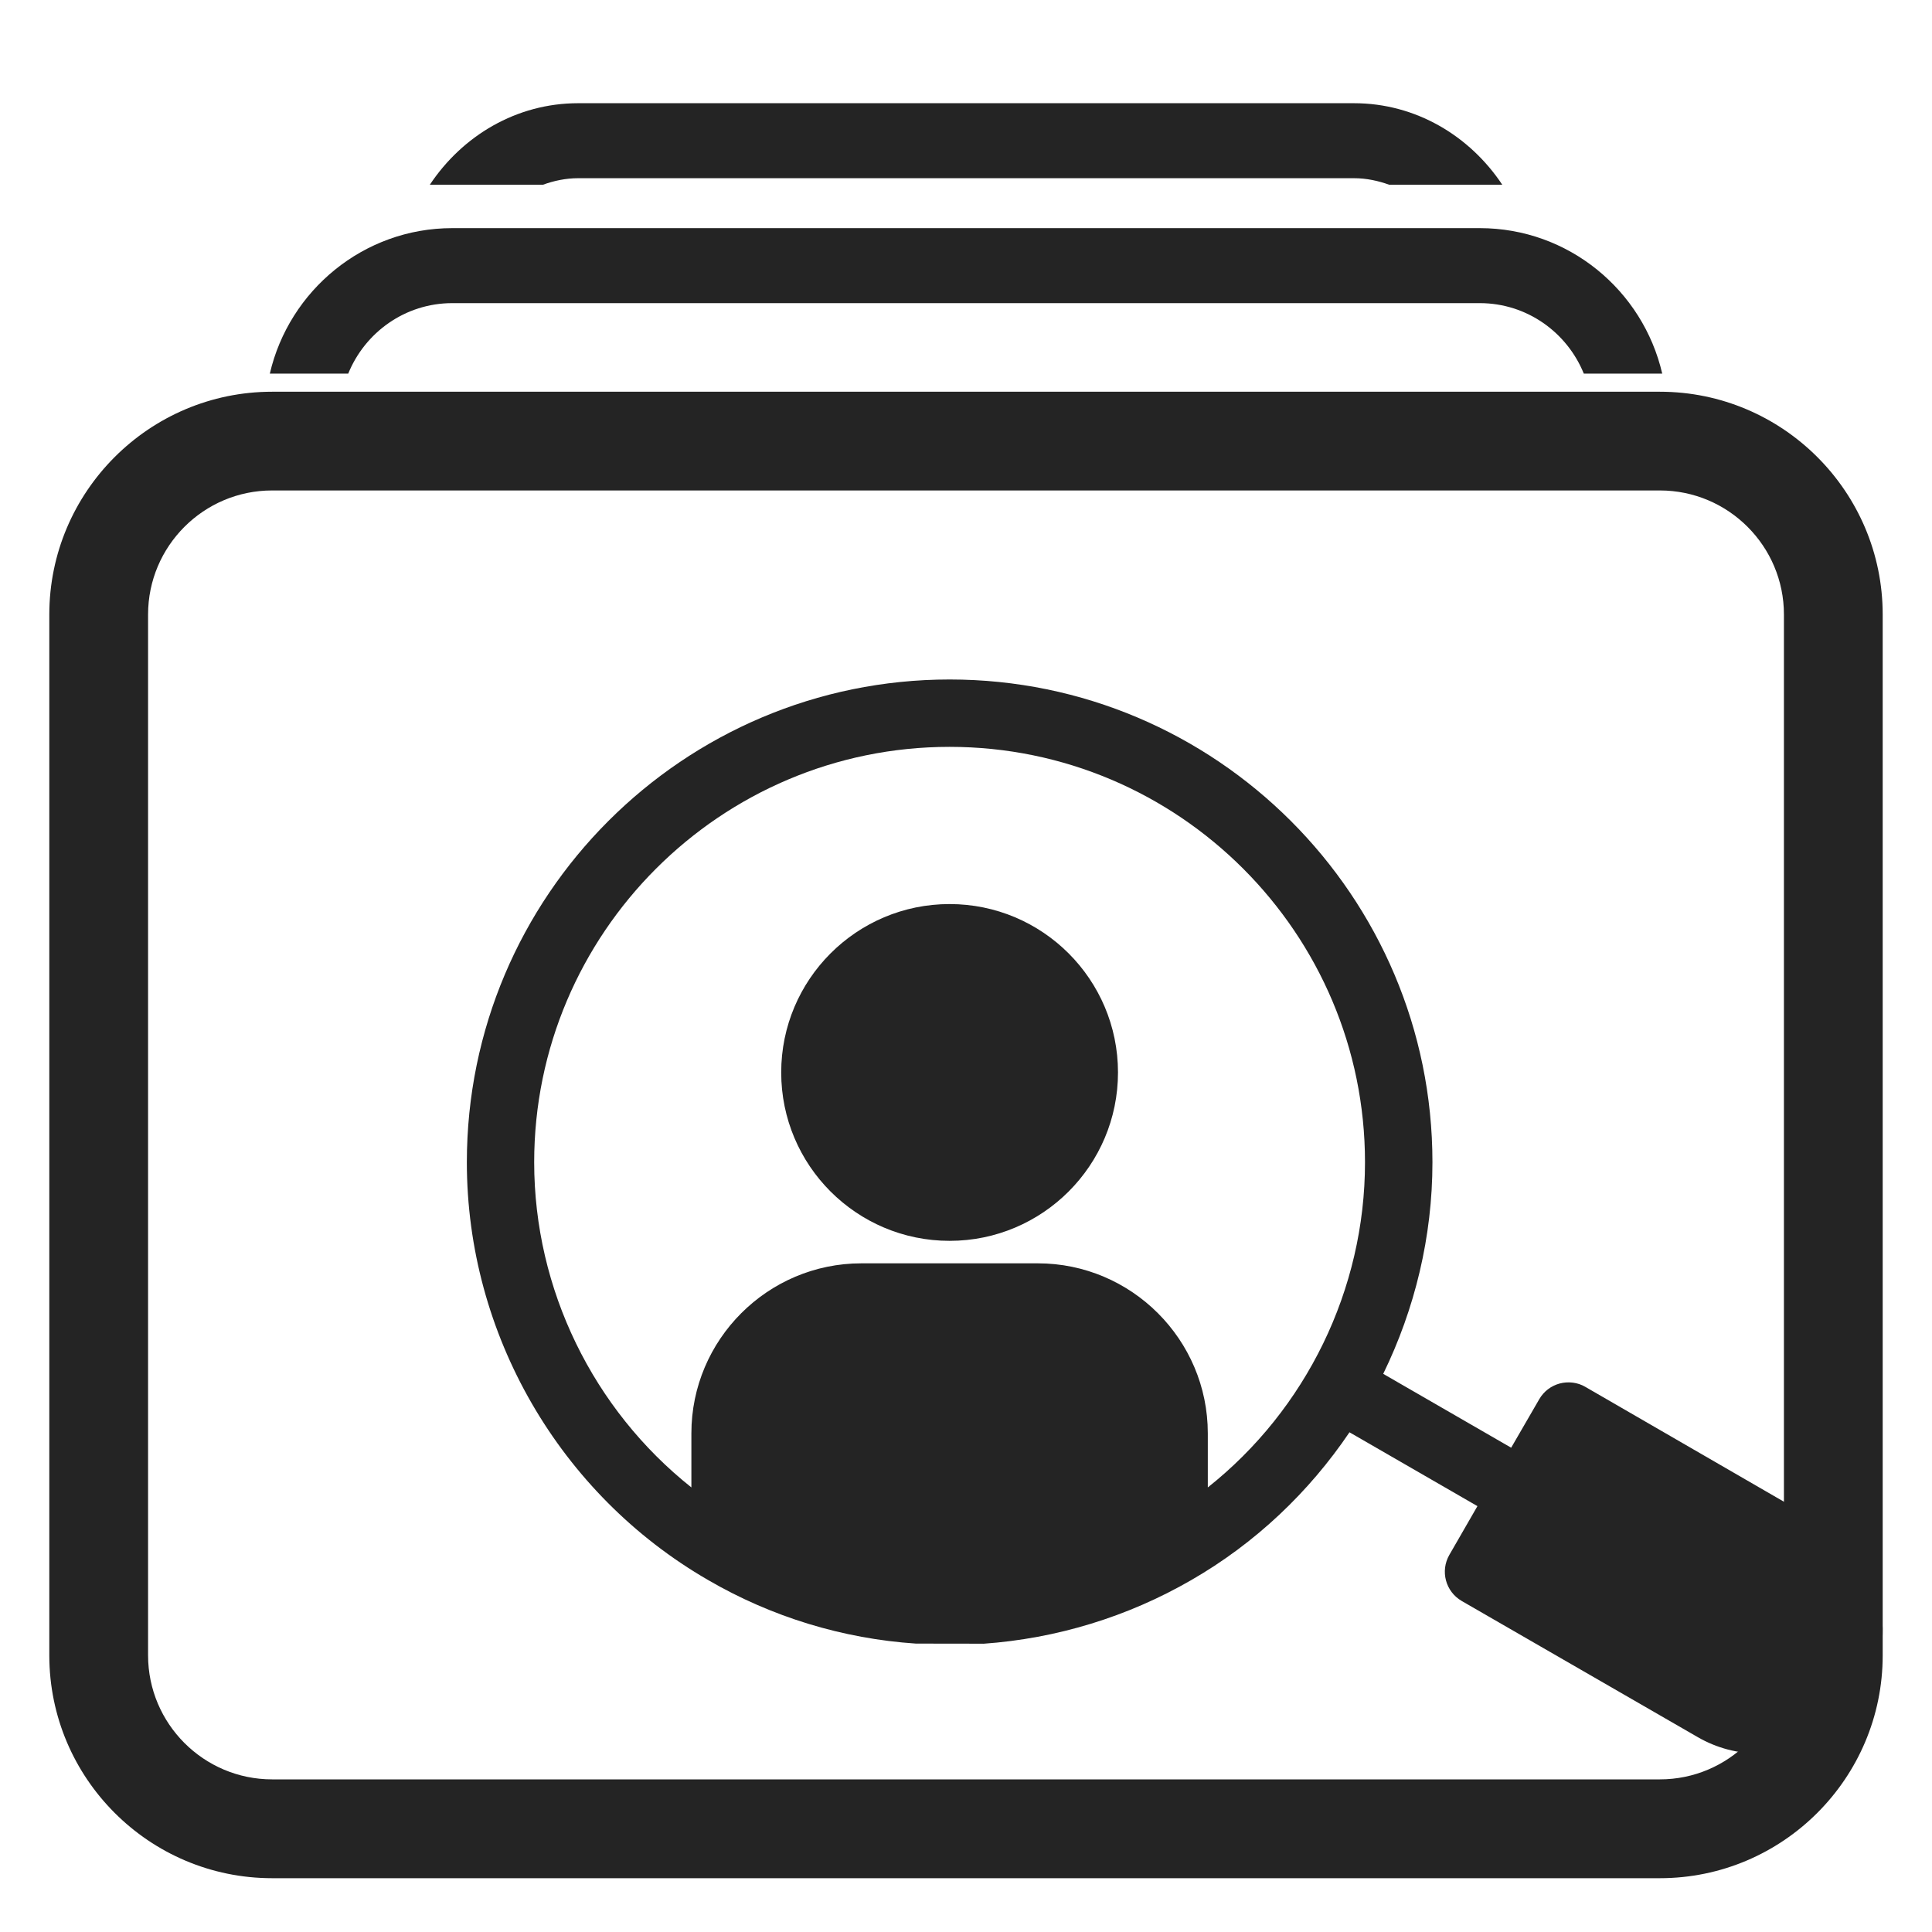
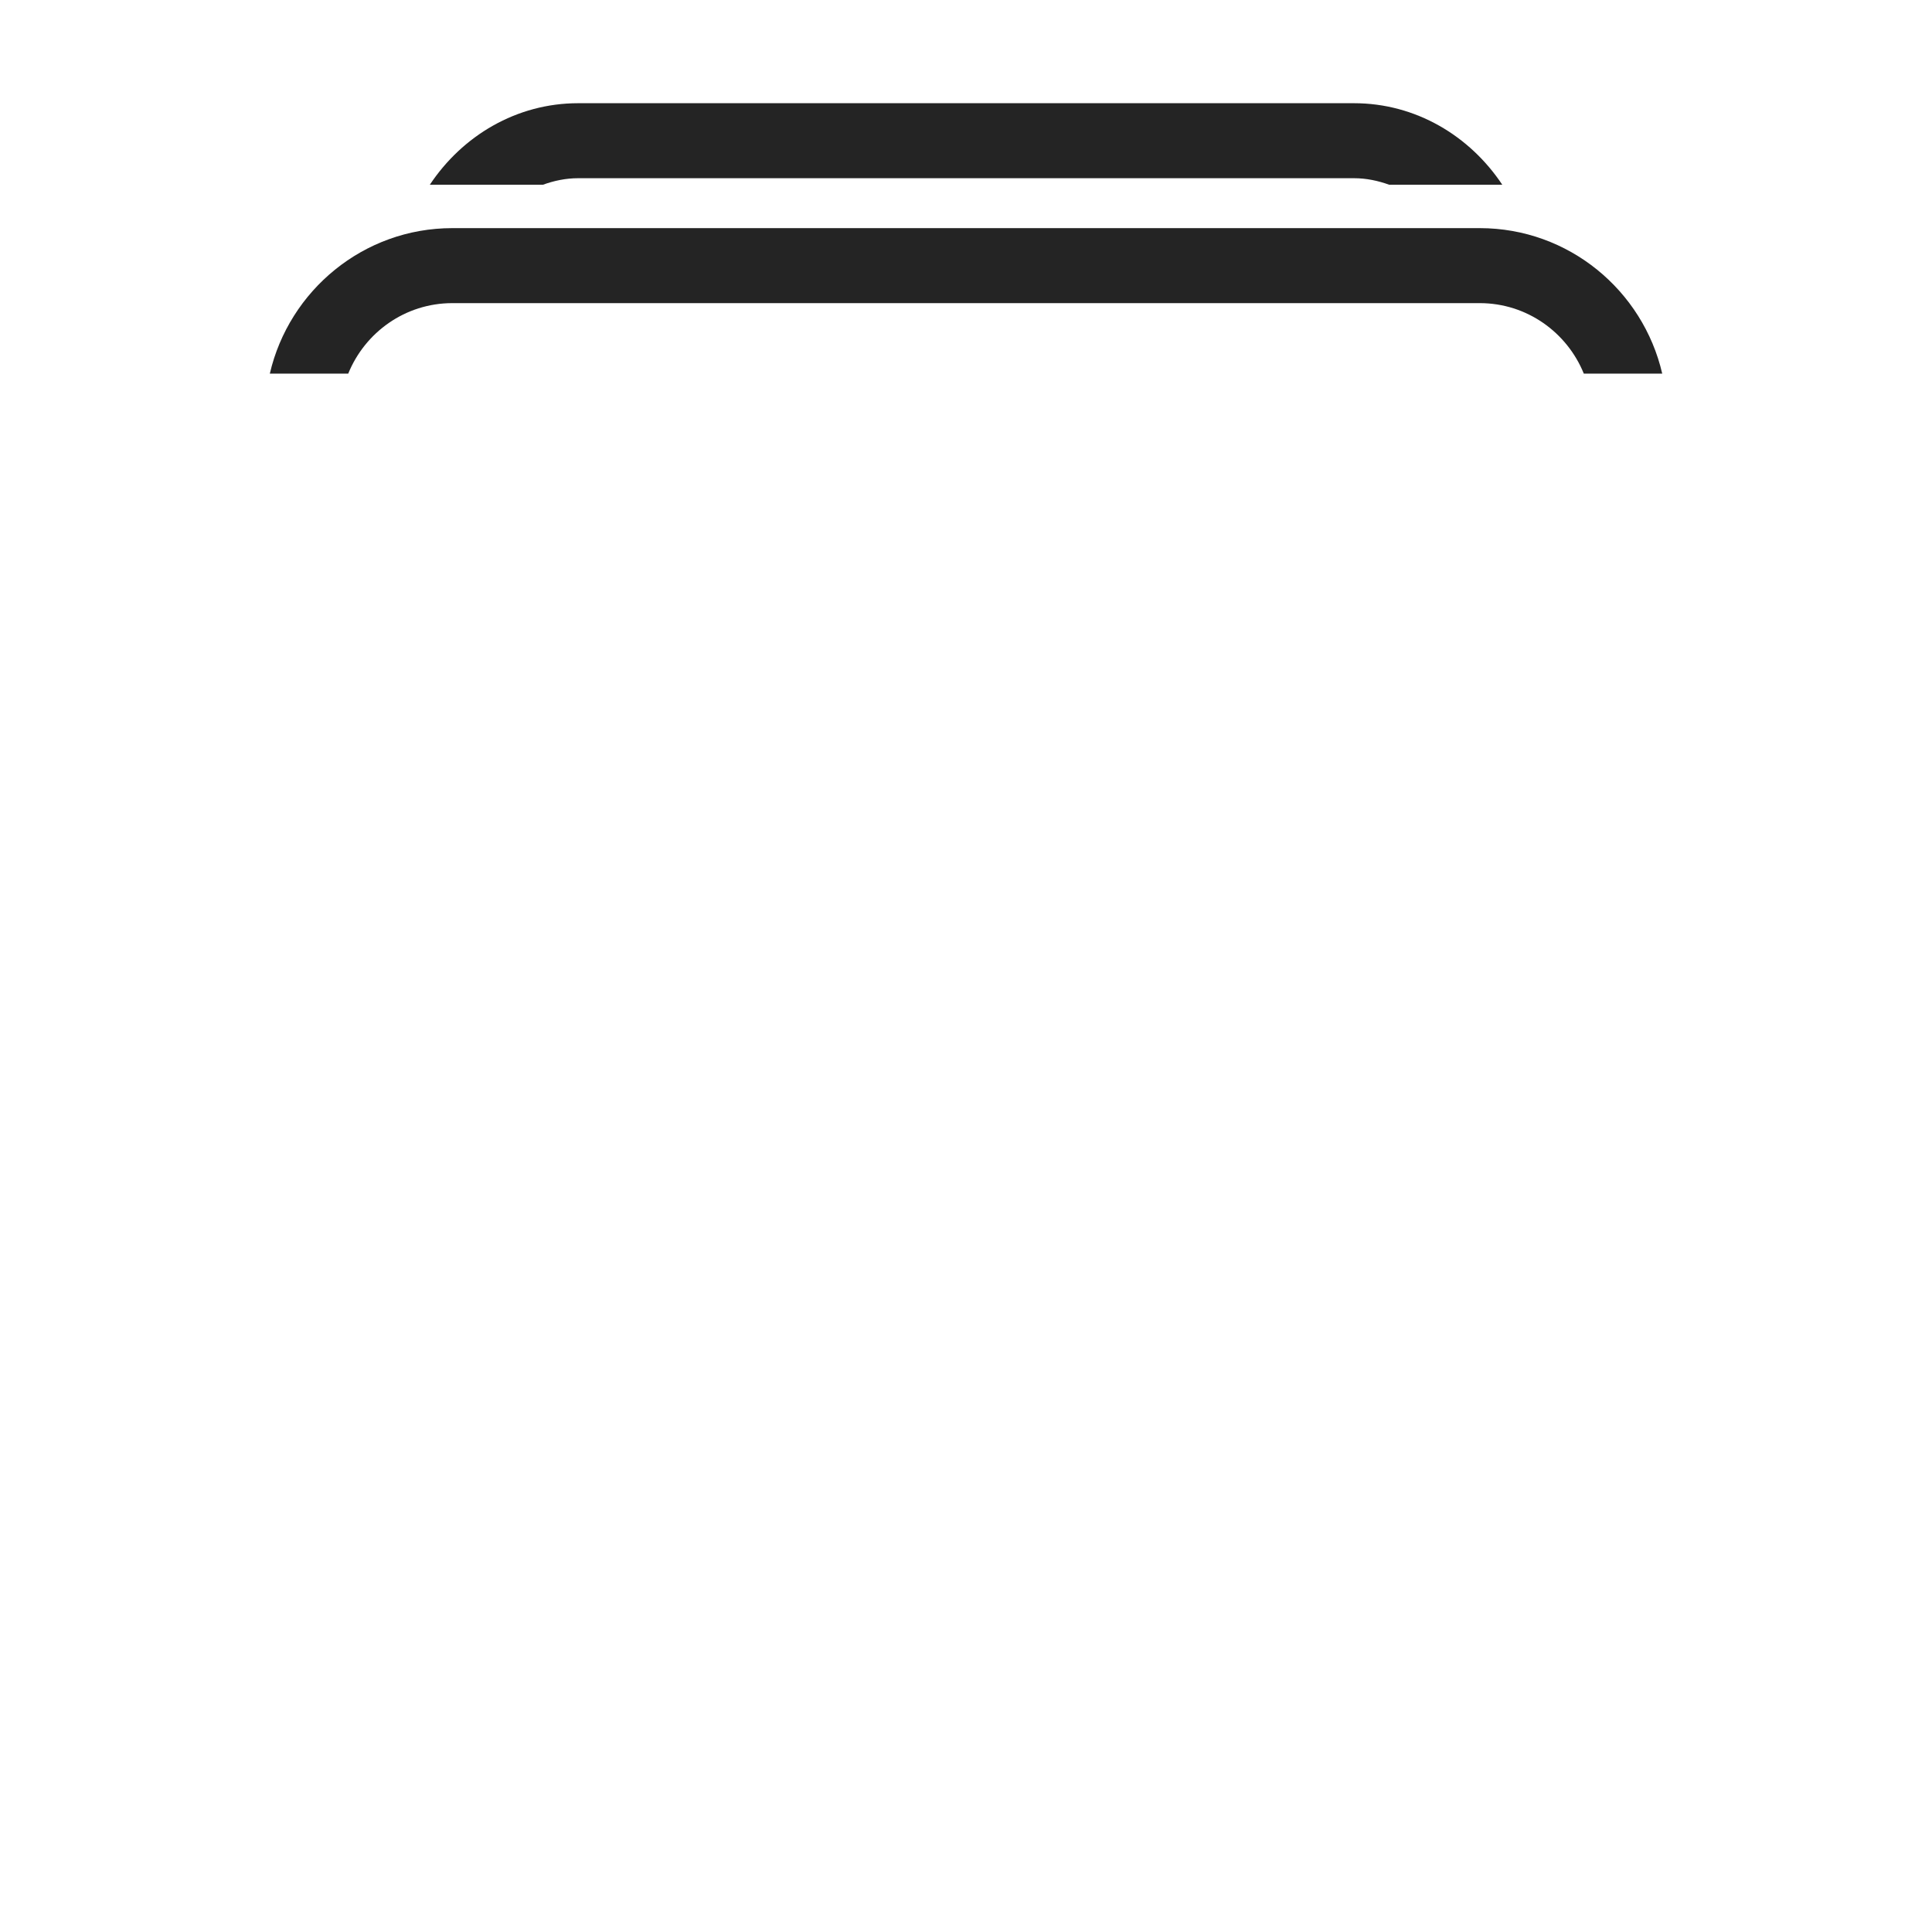
<svg xmlns="http://www.w3.org/2000/svg" width="100" height="100" viewBox="0 0 100 100" fill="none">
  <g clip-path="url(#clip0_7703_19084)">
-     <path d="M85.915 97.215H14.085C7.724 97.215 2.552 92.04 2.552 85.682V31.81C2.552 25.451 7.727 20.276 14.085 20.276H85.915C92.273 20.276 97.448 25.451 97.448 31.81V85.682C97.448 92.04 92.273 97.215 85.915 97.215ZM14.085 25.386C10.544 25.386 7.664 28.265 7.664 31.807V85.679C7.664 89.22 10.544 92.1 14.085 92.1H85.915C89.456 92.1 92.336 89.22 92.336 85.679V31.807C92.336 28.265 89.456 25.386 85.915 25.386H14.085Z" fill="#242424" />
    <path d="M18.024 19.339C18.891 17.206 20.97 15.69 23.412 15.69H76.591C79.033 15.69 81.112 17.206 81.978 19.339H86.037C85.04 15.034 81.197 11.808 76.591 11.808H23.412C18.811 11.808 14.963 15.037 13.966 19.339H18.024Z" fill="#242424" />
    <path d="M28.101 9.562C28.674 9.355 29.282 9.224 29.924 9.224H70.082C70.724 9.224 71.328 9.355 71.905 9.562H77.758C76.071 7.026 73.274 5.342 70.082 5.342H29.924C26.732 5.342 23.934 7.026 22.248 9.562H28.101Z" fill="#242424" />
-     <path d="M50.895 85.08C54.686 84.813 58.367 83.686 61.644 81.794C64.981 79.877 67.758 77.228 69.849 74.135L76.472 77.957L75.017 80.482C74.54 81.317 74.819 82.376 75.656 82.865L87.86 89.905C88.86 90.487 89.962 90.763 91.044 90.763C93.25 90.763 95.403 89.616 96.587 87.568C97.445 86.091 97.666 84.373 97.226 82.72C96.786 81.067 95.727 79.687 94.253 78.838L82.055 71.783C81.66 71.55 81.169 71.493 80.729 71.61C80.288 71.729 79.902 72.019 79.672 72.422L78.218 74.933L71.595 71.11C73.234 67.75 74.143 64.01 74.143 60.159C74.143 46.377 62.939 35.17 49.154 35.17C35.368 35.17 24.164 46.374 24.164 60.159C24.164 69.048 28.956 77.338 36.658 81.786C39.935 83.691 43.618 84.819 47.407 85.072L50.889 85.077L50.895 85.08ZM27.649 60.159C27.649 48.305 37.297 38.657 49.151 38.657C61.005 38.657 70.652 48.305 70.652 60.159C70.652 66.751 67.597 72.959 62.516 76.989V74.189C62.516 69.341 58.565 65.39 53.718 65.39H44.584C39.736 65.39 35.786 69.341 35.786 74.189V76.989C30.711 72.956 27.649 66.751 27.649 60.159ZM40.435 55.51C40.435 50.699 44.34 46.794 49.151 46.794C53.962 46.794 57.867 50.699 57.867 55.51C57.867 60.321 53.962 64.226 49.151 64.226C44.34 64.226 40.435 60.321 40.435 55.51Z" fill="#242424" />
  </g>
  <defs>
    <clipPath id="clip0_7703_19084">
      <rect width="100" height="100" fill="white" />
    </clipPath>
  </defs>
</svg>